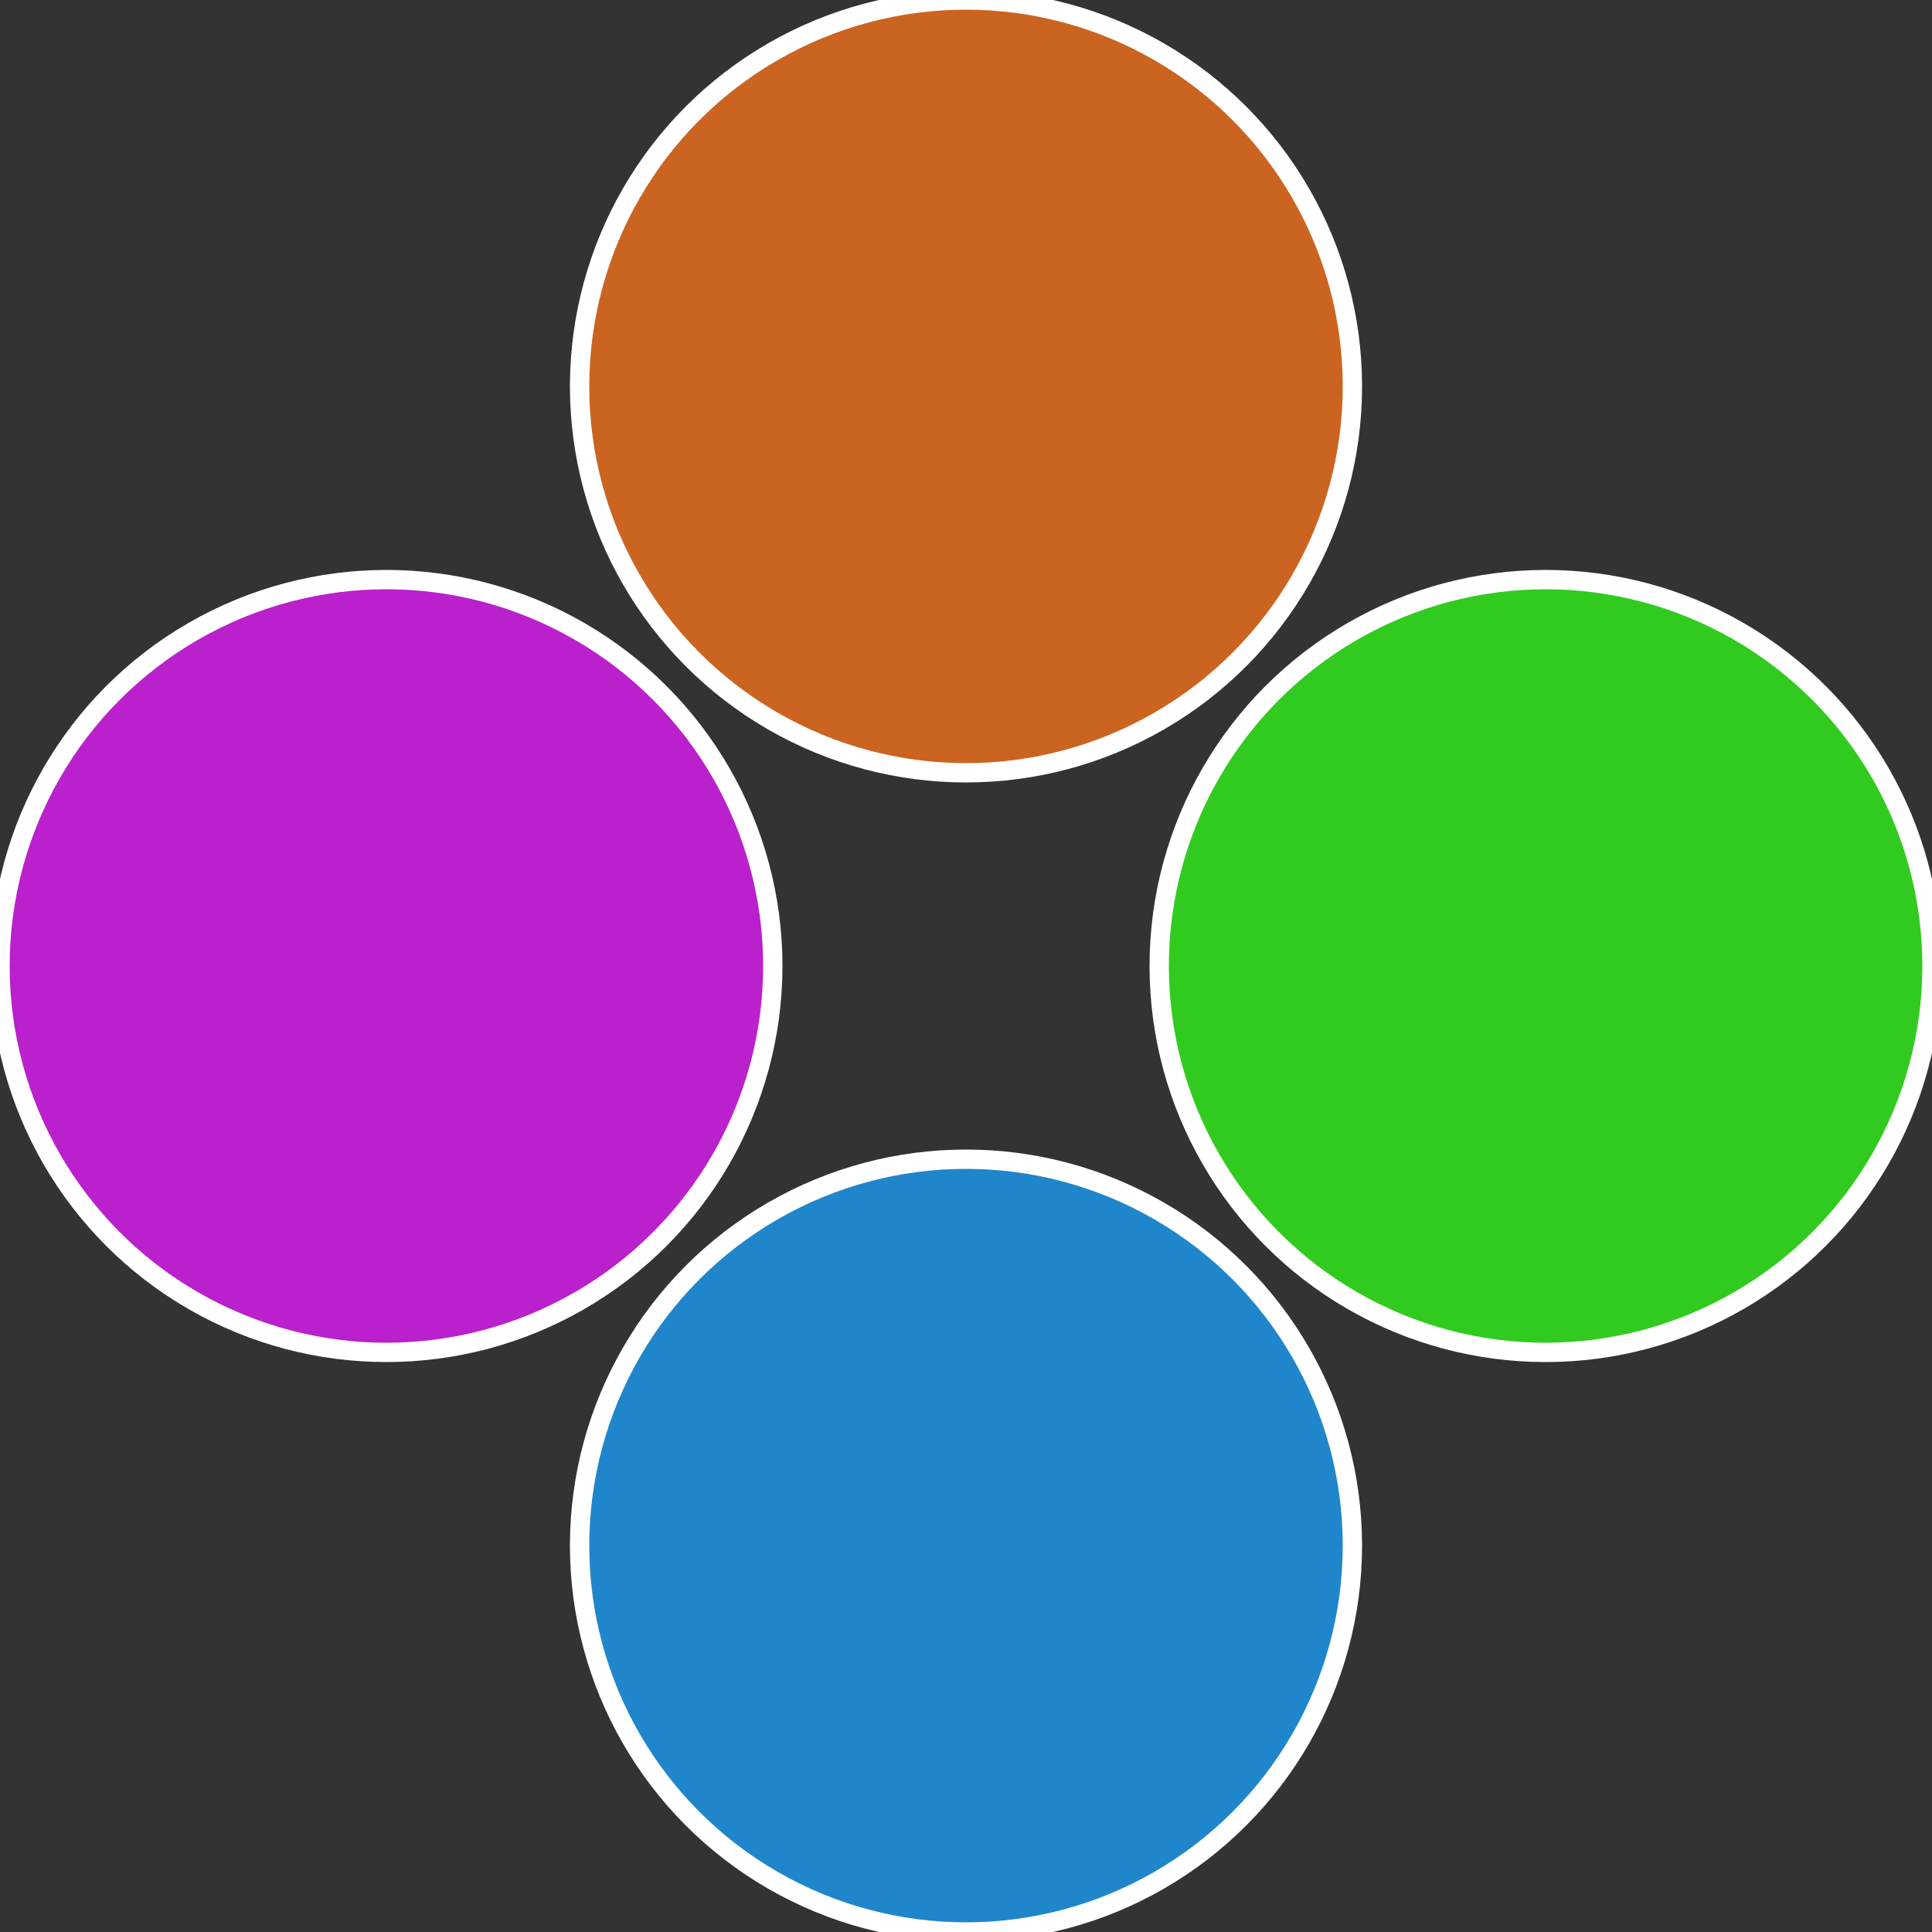
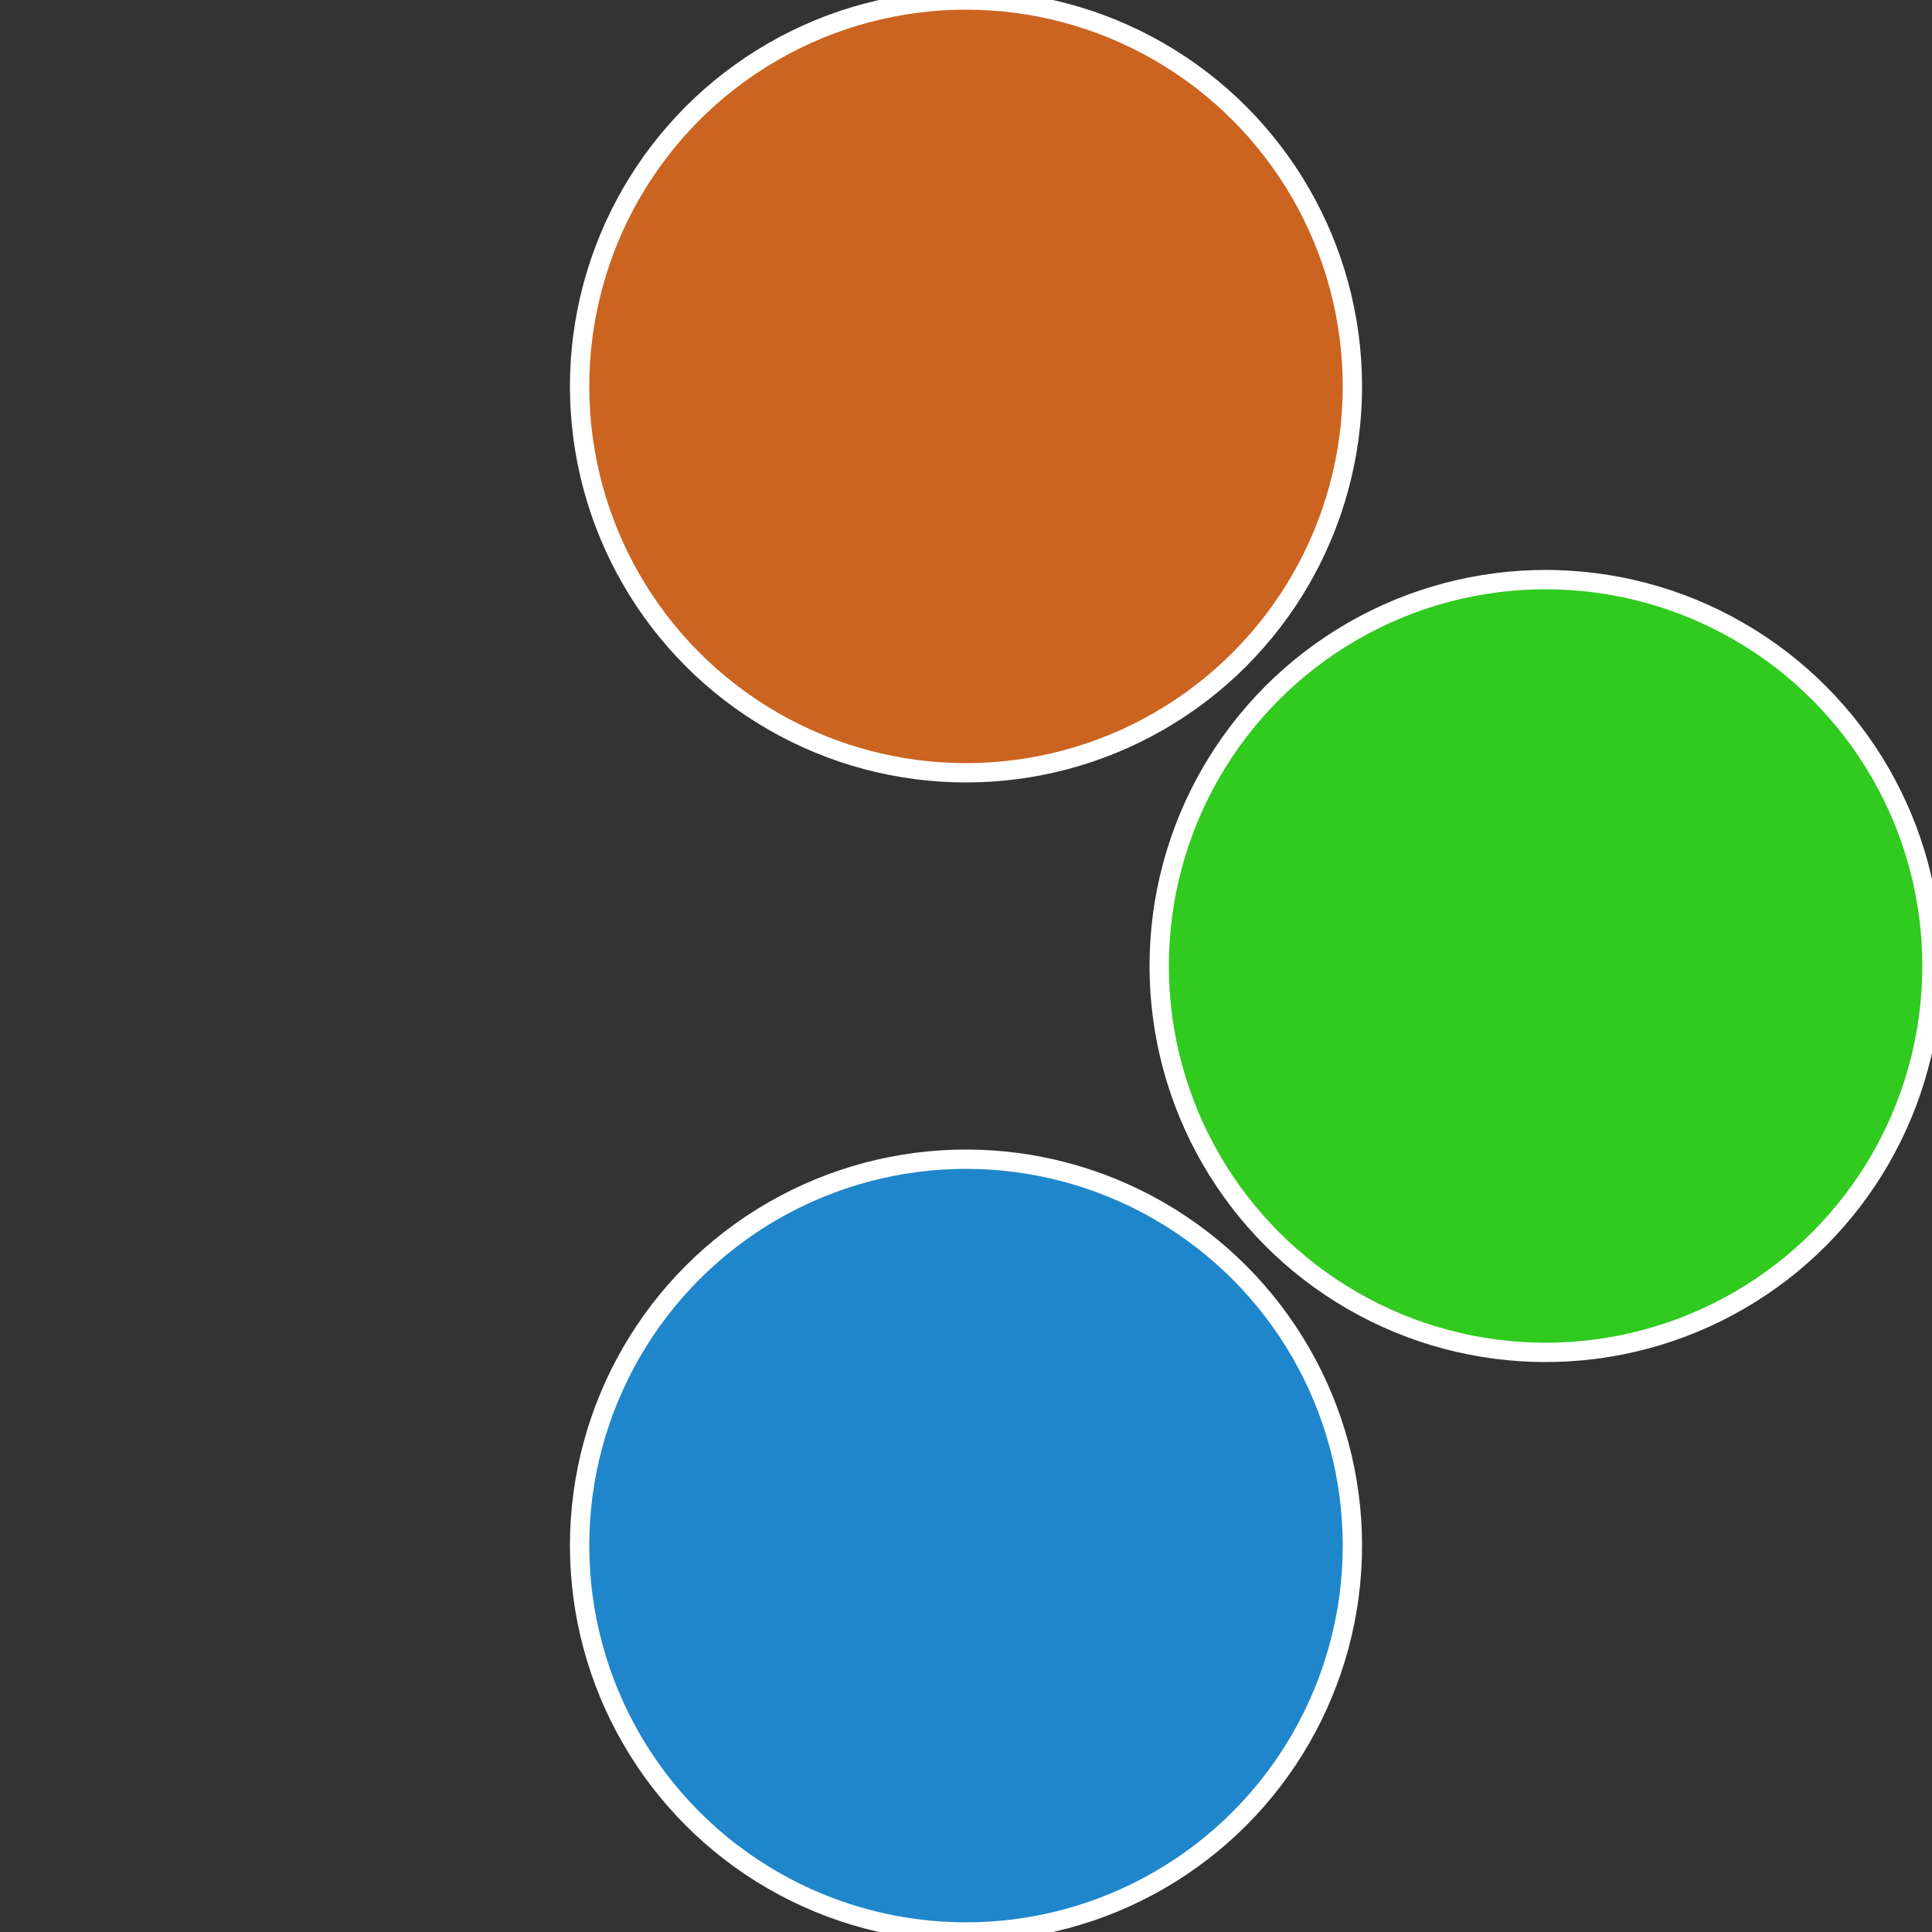
<svg xmlns="http://www.w3.org/2000/svg" width="500" height="500" viewBox="-1 -1 2 2">
  <rect x="-1" y="-1" width="2" height="2" fill="#333333" stroke="none" />
  <circle cx="0.6" cy="0" r="0.4" fill="#31cb20" stroke="#fff" stroke-width="1%" />
  <circle cx="3.6739403974421E-17" cy="0.6" r="0.4" fill="#2086cb" stroke="#fff" stroke-width="1%" />
-   <circle cx="-0.6" cy="7.3478807948841E-17" r="0.4" fill="#ba20cb" stroke="#fff" stroke-width="1%" />
  <circle cx="-1.1021821192326E-16" cy="-0.6" r="0.4" fill="#cb6420" stroke="#fff" stroke-width="1%" />
</svg>